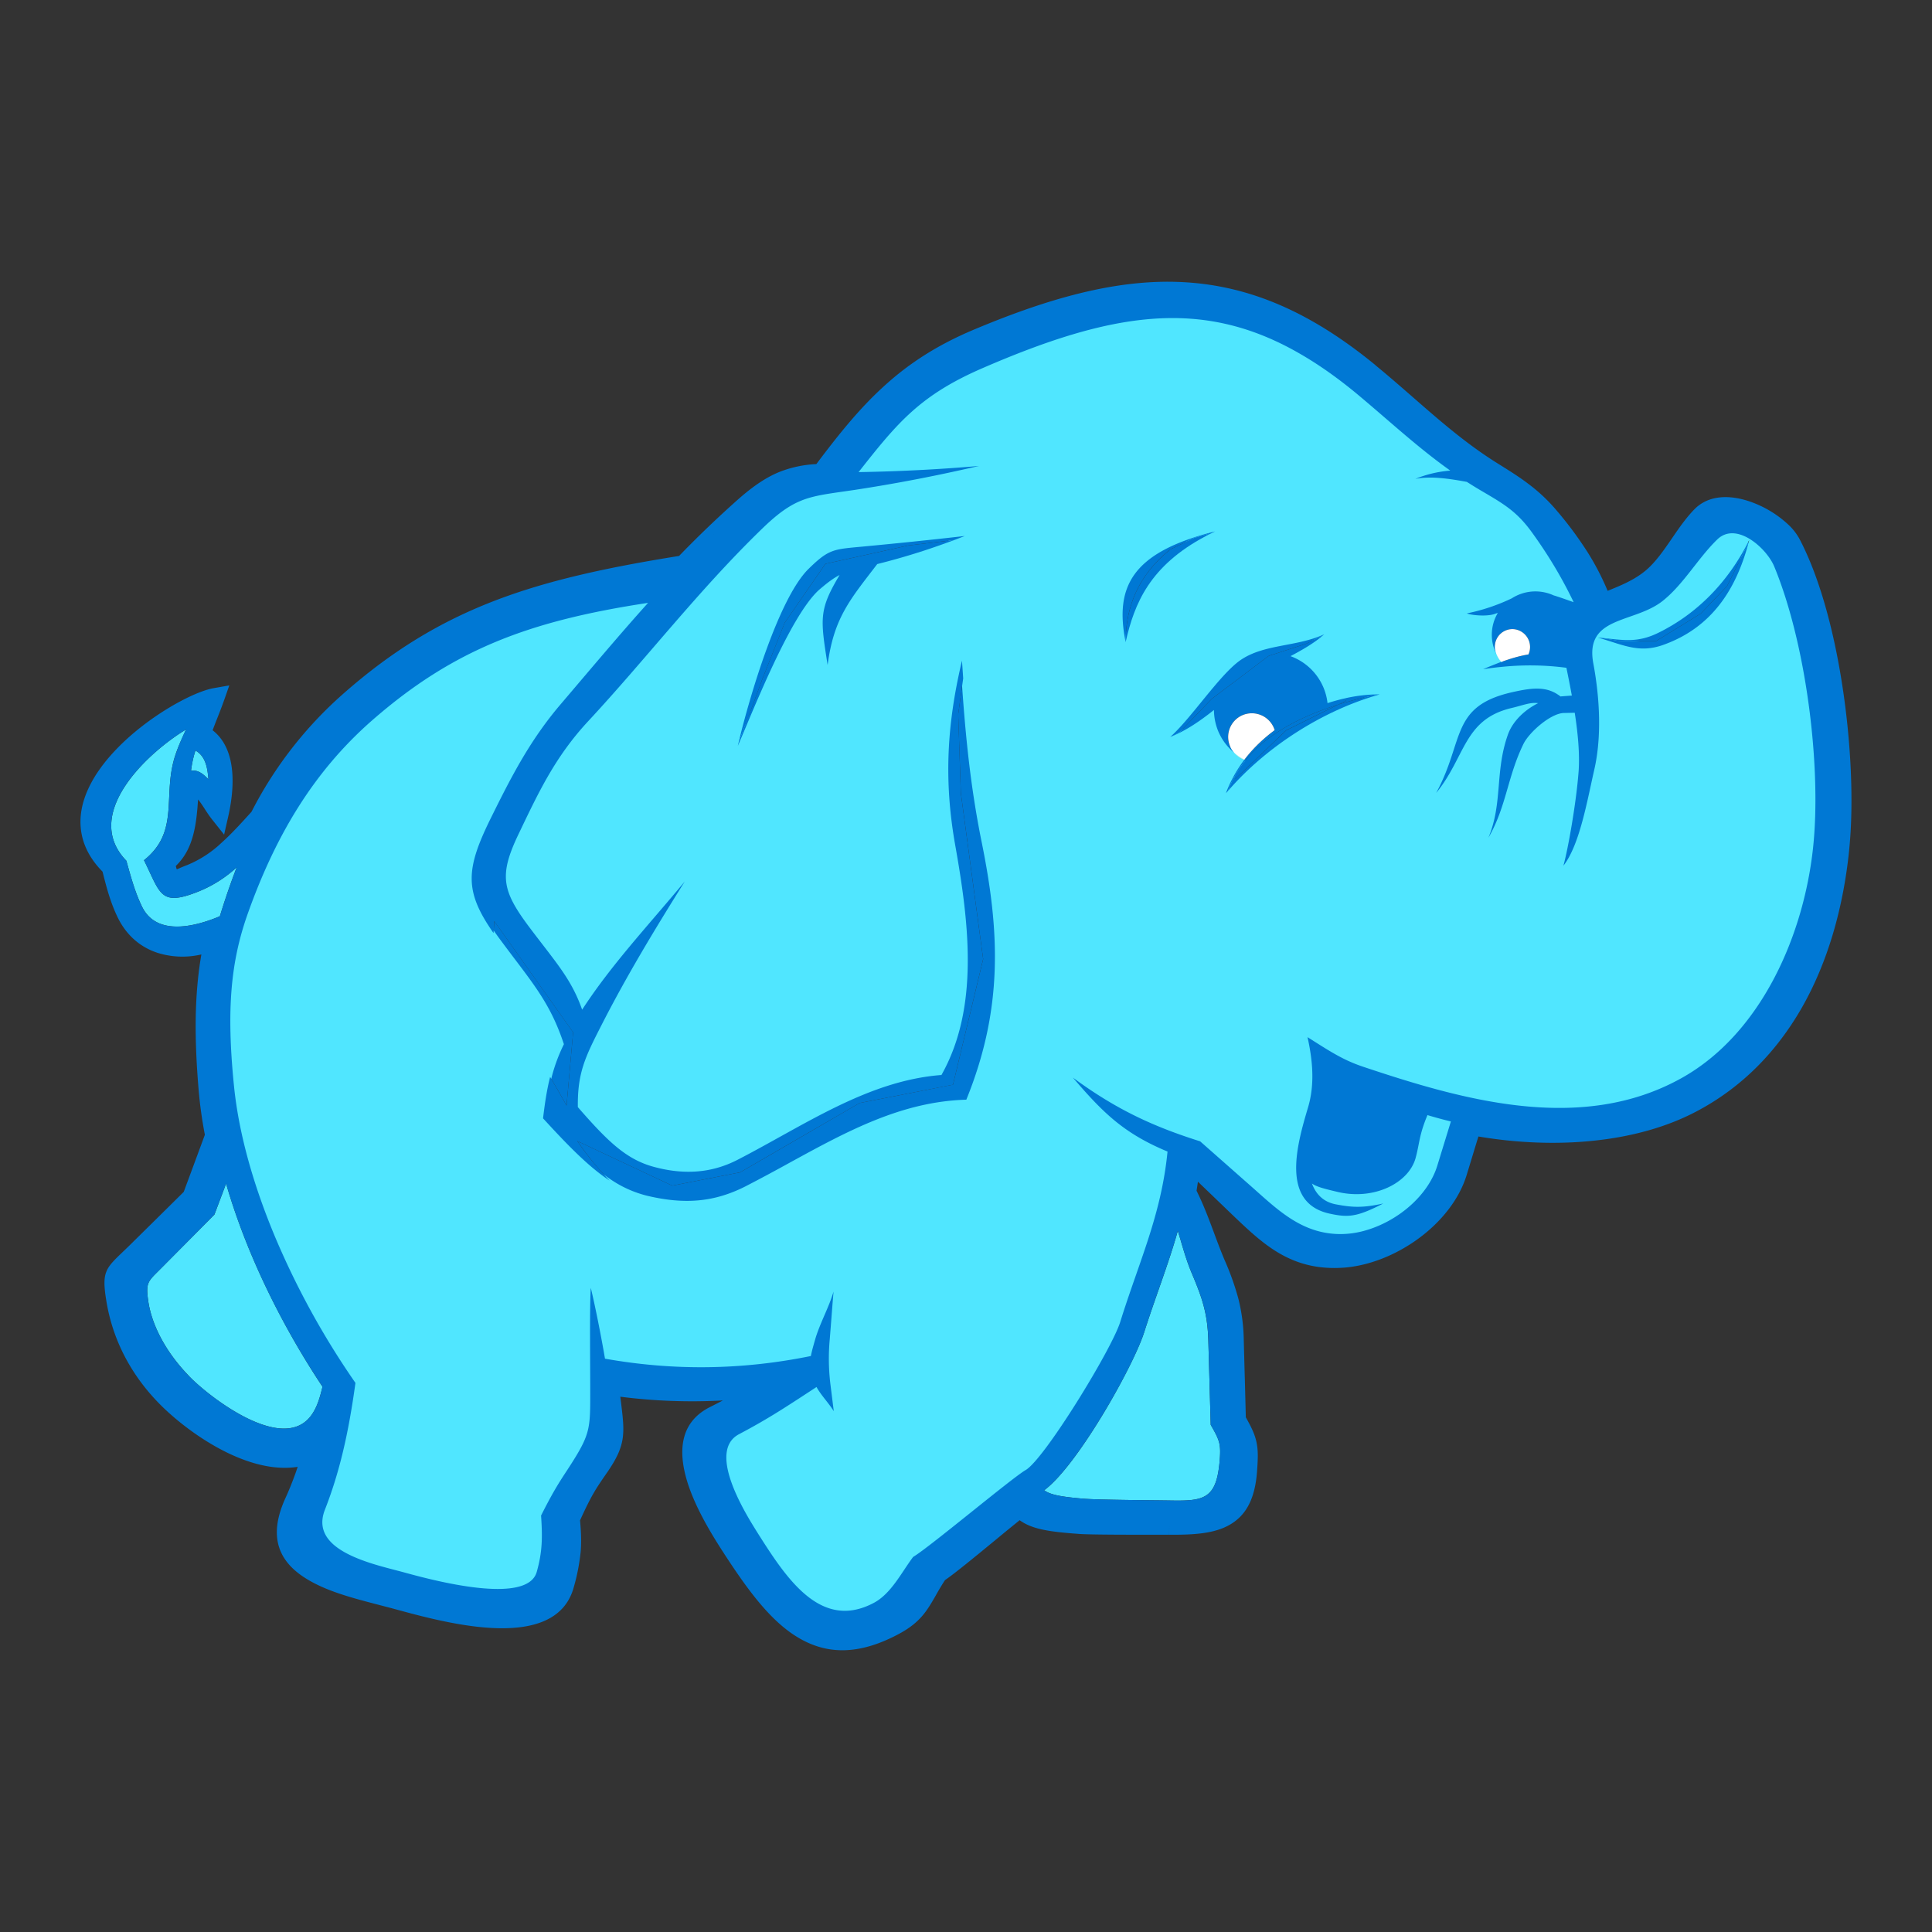
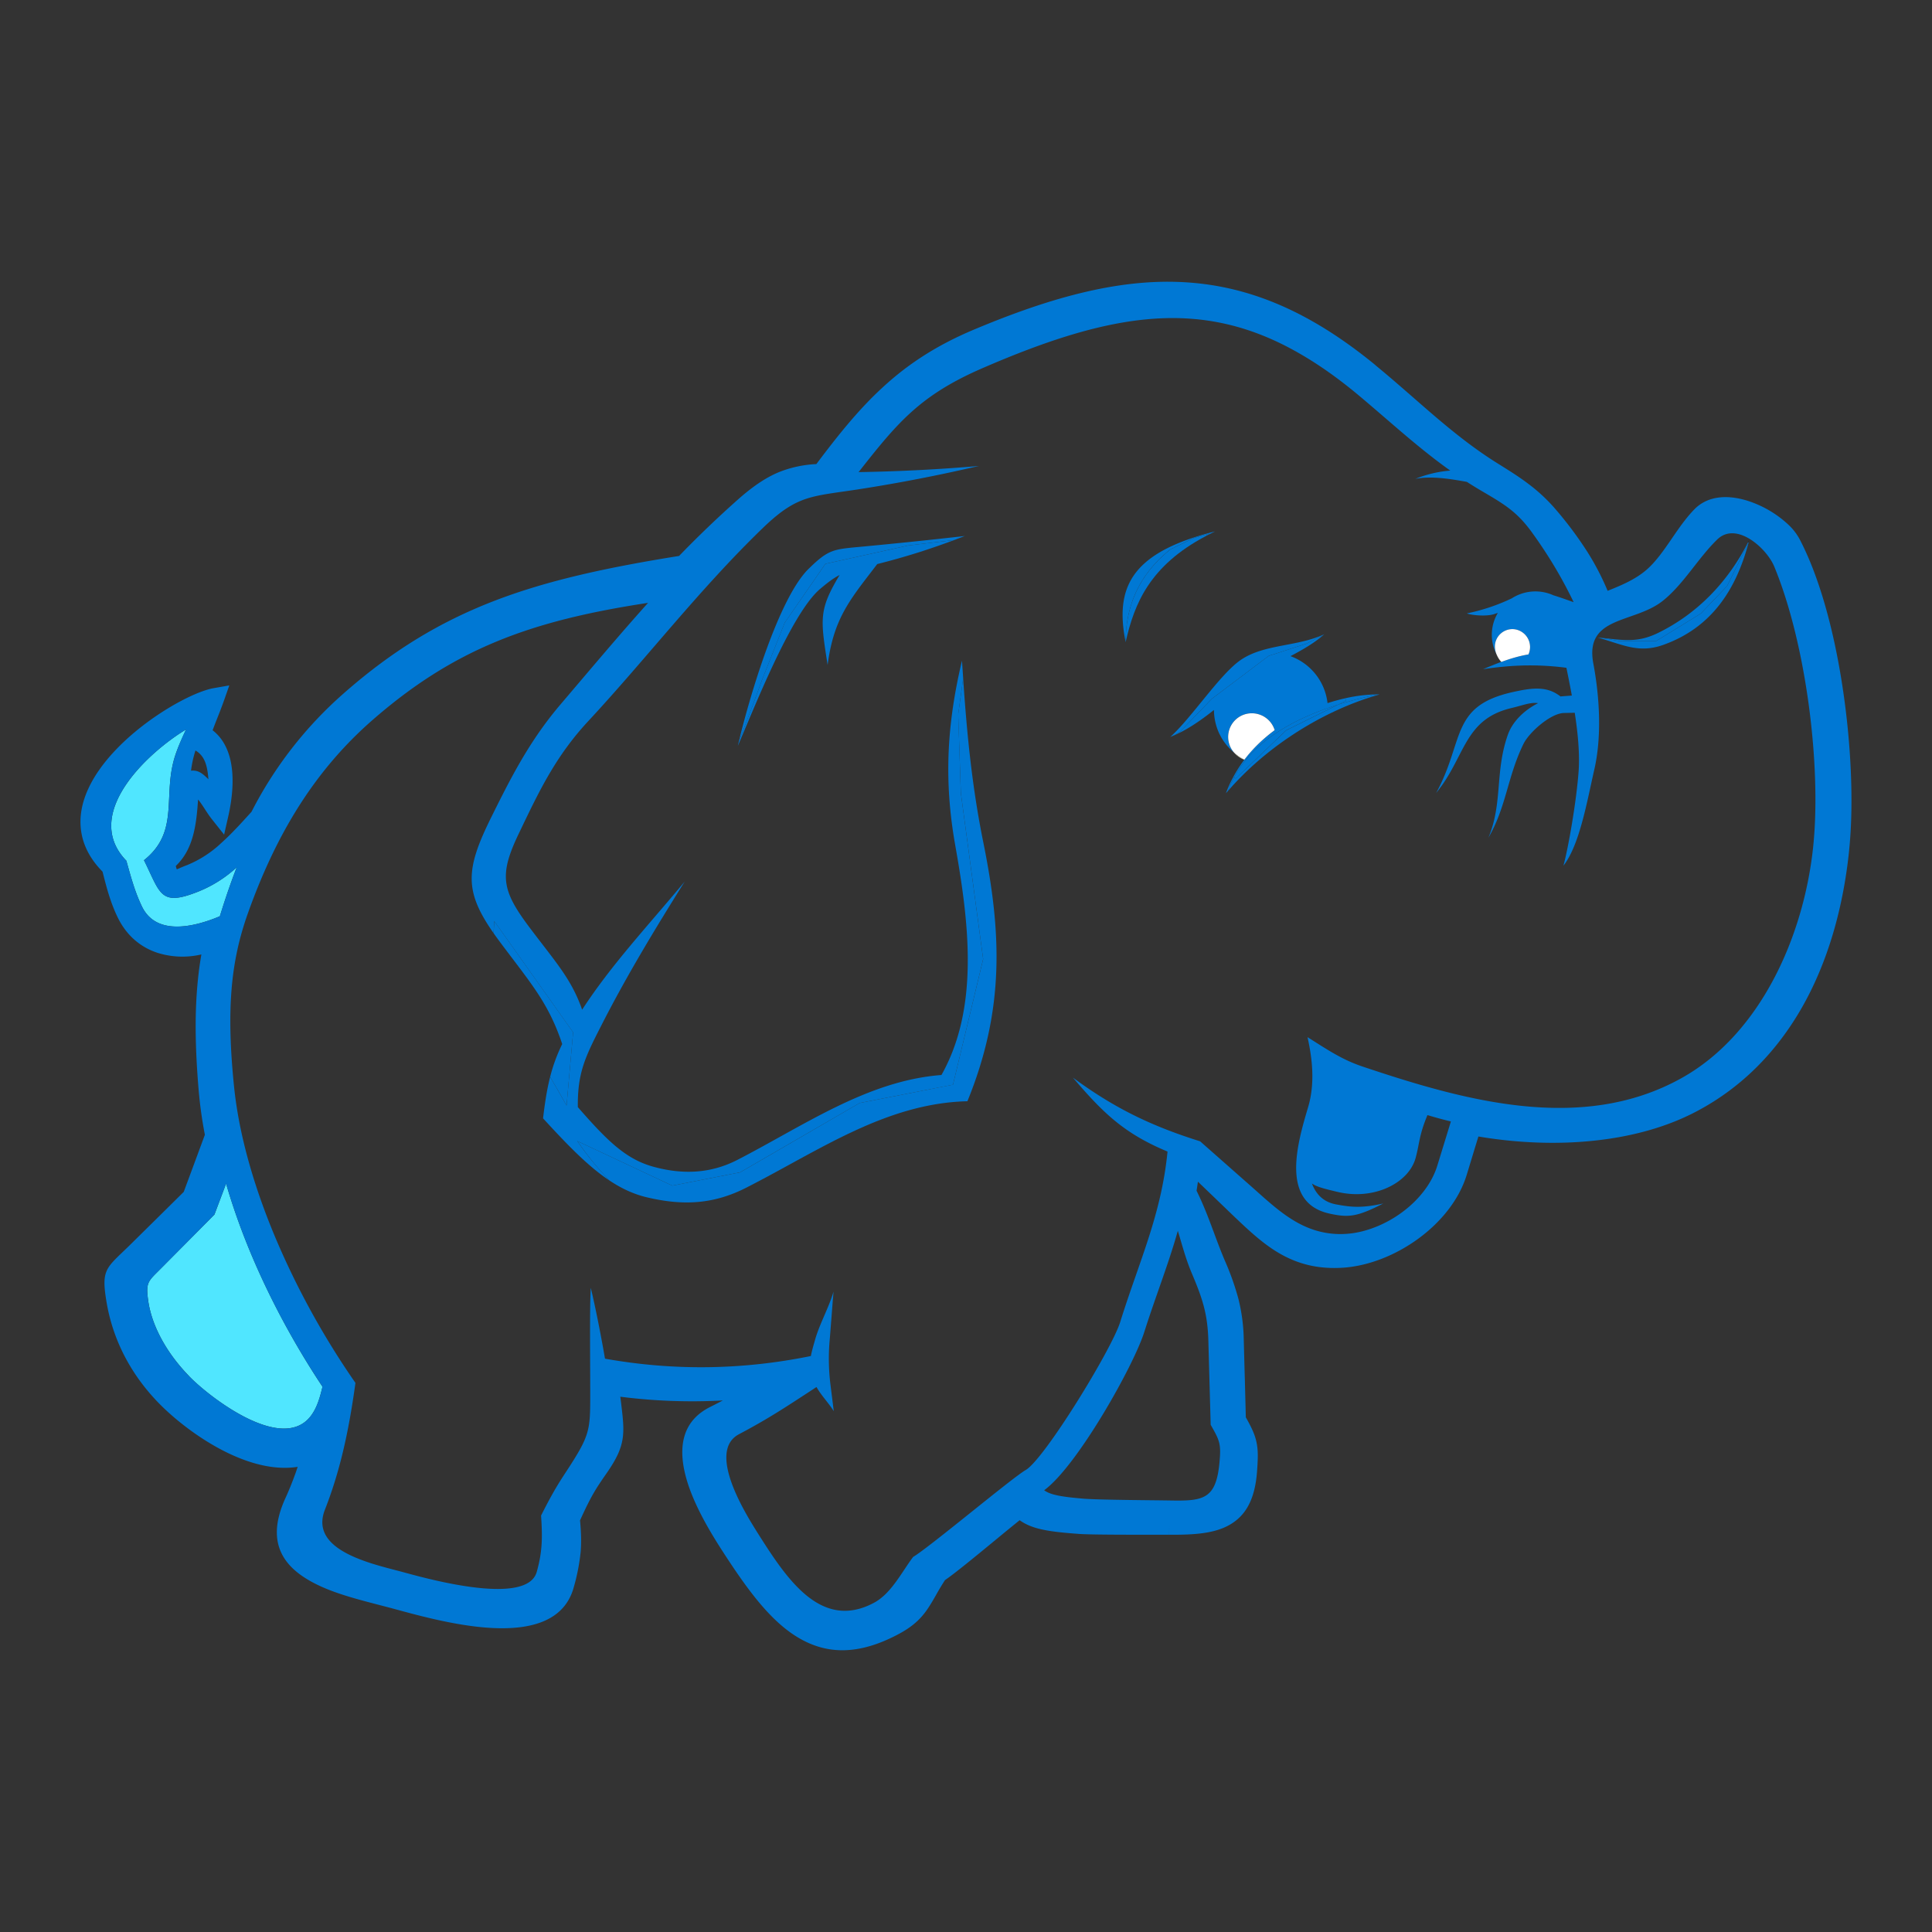
<svg xmlns="http://www.w3.org/2000/svg" viewBox="0 0 48 48">
  <rect x="0" y="0" width="48" height="48" fill="#333333" stroke="none" />
  <path fill-rule="evenodd" clip-rule="evenodd" d="M23.872 19.698l.555 4.13-.75 3.12c-.773.153-1.547.305-2.32.456-.99.575-1.98 1.15-2.97 1.723l-1.684.33-2.36-1.108c.27.389.537.714.803.983.294.195.596.337.925.415.905.214 1.662.173 2.471-.24 1.8-.916 3.463-2.098 5.493-2.147.938-2.298.844-4.219.393-6.442-.278-1.373-.405-2.681-.499-4.063-.04.297-.081.595-.123.892l.066 1.951zm-9.632 5.95l-1.96-2.764c-.005.108-.012.207-.017.3.053.076.11.154.17.235.777 1.038 1.196 1.505 1.535 2.52a4.137 4.137 0 00-.3.816c.138.236.276.473.408.713l.163-1.82z" fill="#0078D4" />
-   <path fill-rule="evenodd" clip-rule="evenodd" d="M21.771 13.98l-.15.194c-.547.712-.894 1.164-1.059 2.09-.145-.94-.138-1.172.331-1.958l.07-.116-.122.061c-.162.083-.31.197-.496.356-.626.533-1.397 2.362-1.857 3.457.324-1.24.973-3.258 1.626-3.901.473-.465.586-.476 1.215-.534l.096-.008c.75-.072 1.502-.148 2.24-.23-.64.238-1.238.424-1.88.585l-.014.003zm8.069-.641c-1.18.654-1.62 1.447-1.87 2.423-.168-1.073.134-1.903 1.87-2.423zm.834 5.987a3.17 3.17 0 01.257-.405l.019-.025-.034-.024.014-.033a.652.652 0 01-.237-.163 1.355 1.355 0 01-.494-1.037l-.001-.08-.063.05a4.99 4.99 0 01-.877.577c.193-.197.4-.453.618-.72.34-.418.693-.85.978-1.042.317-.214.696-.286 1.097-.362.239-.046.484-.093.722-.172-.18.13-.386.248-.63.378l-.077.04.082.031a1.365 1.365 0 01.895 1.134l.005.048.046-.015a4.147 4.147 0 01.985-.204 8.197 8.197 0 00-3.396 2.205c.027-.06.058-.12.09-.181zm10.547-3.57c.866-.428 1.587-1.115 2.1-1.998-.37 1.149-1.031 1.88-2.013 2.229-.465.164-.804.067-1.22-.068.393.041.706.047 1.133-.163zm2.893-1.701a1.65 1.65 0 00-.601-.686l.077-.303-.134.269c-.313-.178-.606-.165-.819.04a6.542 6.542 0 00-.58.677c-.238.305-.485.62-.78.851-.23.181-.516.281-.792.379-.562.198-1.093.384-.938 1.211.182.968.19 1.898.025 2.618-.028.12-.056.25-.085.382-.132.605-.29 1.337-.55 1.802a17.36 17.36 0 00.323-2.138c.027-.378-.004-.854-.096-1.455l-.006-.034-.304.007c-.35.007-.893.496-1.037.787-.187.377-.292.745-.396 1.1-.076.259-.148.51-.248.759.058-.269.08-.533.104-.806.033-.4.067-.811.224-1.252.106-.299.379-.582.73-.758l.111-.055-.122-.019c-.146-.021-.287.017-.465.066a5.345 5.345 0 01-.208.055c-.81.19-1.06.675-1.349 1.238a7.584 7.584 0 01-.28.51c.101-.24.172-.46.238-.664.227-.7.377-1.163 1.416-1.399.51-.116.823-.14 1.11.052a.608.608 0 01.064.046l.012.01.34-.027-.007-.044c-.04-.216-.084-.442-.136-.692l-.006-.027-.028-.004a6.944 6.944 0 00-1.781-.004l.172-.066.057-.021-.043-.043a.559.559 0 01-.11-.177 1.027 1.027 0 01.032-.992l.047-.08-.09.022a.507.507 0 00-.077.024c-.112.044-.324.049-.495.026.317-.076.695-.22.943-.34l.026-.012a1.029 1.029 0 01.646-.15c.115.011.227.041.338.091.135.04.29.095.468.159l.12.042-.041-.085a11.34 11.34 0 00-1.036-1.735c-.379-.525-.706-.717-1.247-1.034l-.027-.017a9.389 9.389 0 01-.358-.22l-.014-.006c-.318-.057-.648-.111-.958-.107.175-.049.344-.078.542-.095l.106-.008-.087-.063c-.567-.404-1.074-.841-1.612-1.303a55.5 55.5 0 00-.653-.559 10.373 10.373 0 00-1.484-1.051c-1.206-.694-2.386-.968-3.712-.862-1.157.092-2.448.468-4.186 1.22-1.61.697-2.173 1.413-3.107 2.601l-.05.063h.113a49.134 49.134 0 002.388-.105c-.874.19-1.692.343-2.493.464l-.314.046c-.293.042-.525.075-.736.128-.466.114-.806.325-1.3.804-.96.929-1.833 1.943-2.678 2.924a67.6 67.6 0 01-1.641 1.857c-.806.866-1.215 1.72-1.688 2.708l-.05.106c-.479.996-.437 1.406.234 2.312.109.146.21.278.305.402l.087.114c.44.572.731.95.949 1.57l.026.075.045-.067c.541-.833 1.17-1.566 1.833-2.341l.356-.416a42.869 42.869 0 00-1.792 3.13c-.38.745-.588 1.155-.577 2.027v.014l.01.011c.77.885 1.227 1.31 1.9 1.494.78.213 1.474.155 2.12-.179.353-.182.71-.38 1.053-.57 1.258-.698 2.559-1.42 3.993-1.53l.02-.001.011-.018c.958-1.703.681-3.854.346-5.737-.257-1.447-.225-2.786.11-4.306l.01.172c.084 1.248.202 2.604.5 4.068.442 2.184.547 4.11-.382 6.396-1.615.047-2.968.788-4.4 1.572a42.19 42.19 0 01-1.083.58c-.766.389-1.497.46-2.444.236a2.808 2.808 0 01-.914-.41c-.54-.358-1.06-.903-1.634-1.527a7.92 7.92 0 01.172-1.007 4.23 4.23 0 01.298-.808l.007-.015-.005-.014c-.296-.888-.656-1.363-1.253-2.15-.09-.12-.185-.245-.287-.383a8.417 8.417 0 01-.17-.234c-.695-.994-.707-1.522-.063-2.822.367-.74.745-1.503 1.28-2.246.144-.2.289-.385.442-.566.156-.181.31-.362.46-.54a99.383 99.383 0 011.716-1.983l.074-.082-.109.017c-3.147.477-4.945 1.243-6.872 2.926-1.376 1.203-2.362 2.735-3.103 4.82-.439 1.236-.536 2.448-.343 4.324.117 1.14.46 2.395 1.018 3.73a20.006 20.006 0 001.994 3.629c-.177 1.296-.403 2.231-.753 3.125-.089.227-.089.437 0 .623.144.305.507.543 1.143.75.23.075.459.136.662.188l.212.057c2.038.556 3.155.54 3.32-.046.14-.495.147-.834.11-1.404.295-.586.445-.813.616-1.076.075-.113.15-.228.242-.38.325-.532.36-.755.363-1.407l-.003-.855a66.75 66.75 0 01.005-1.646c.084.377.171.822.25 1.26l.036.204.006.028.027.005c1.726.306 3.403.285 5.128-.066l.026-.005.005-.026c.02-.11.053-.226.096-.372l.009-.032c.056-.196.143-.397.227-.592.044-.102.088-.205.13-.309l-.07.868c-.035.445-.03.765.017 1.141l.062.504c-.035-.049-.072-.097-.108-.144a2.565 2.565 0 01-.227-.32l-.02-.037-.2.13c-.666.436-1.069.7-1.758 1.063a.59.59 0 00-.303.371c-.11.377.06.963.508 1.738.085.147.163.273.223.367.57.903 1.255 1.986 2.219 1.986.229 0 .472-.06.735-.198.331-.175.557-.512.774-.839.073-.11.143-.214.216-.31.21-.127.847-.637 1.462-1.13.574-.46 1.166-.933 1.325-1.025.485-.279 2.166-3.049 2.37-3.703.128-.414.264-.802.395-1.178.343-.985.667-1.915.78-3.062l.002-.029-.026-.01c-.937-.392-1.451-.821-2.118-1.575.891.62 1.748 1.03 2.893 1.39l1.285 1.134.12.107c.607.541 1.18 1.052 2.067 1.069.217.003.446-.028.677-.095.852-.247 1.576-.903 1.8-1.632l.351-1.139-.04-.009a10.167 10.167 0 01-.582-.159l-.034-.01-.013.033a3.235 3.235 0 00-.221.744c-.02.1-.04.202-.072.32-.172.639-1.06 1.021-1.901.82-.315-.076-.506-.122-.615-.2l-.105-.077.044.122c.115.305.328.489.633.545.29.053.527.085.897.03a2.02 2.02 0 01-.428.152c-.207.043-.38.022-.622-.032-.297-.066-.512-.21-.64-.427-.337-.567-.049-1.531.14-2.17.141-.473.143-1.004.006-1.665l.101.064c.275.175.534.34.829.475.122.056.24.103.361.144 2.558.858 5.492 1.659 7.956.29 2.094-1.165 3.074-3.732 3.293-5.747.226-2.082-.2-5.167-.97-7.022z" fill="#50E6FF" />
-   <path fill-rule="evenodd" clip-rule="evenodd" d="M30.02 33.303c-.019-.662-.146-1.044-.408-1.662-.156-.369-.241-.714-.349-1.06v-.002c-.234.833-.548 1.618-.836 2.518-.271.853-1.665 3.328-2.485 3.928.16.119.453.165.975.21.37.031 1.825.038 2.19.045.806.013 1.111-.047 1.193-.96.04-.446.003-.53-.22-.921l-.06-2.096zM5.178 19.36c-.026-.332-.087-.578-.322-.714a2.697 2.697 0 00-.11.5c.181-.019.292.075.433.215z" fill="#50E6FF" />
  <path fill-rule="evenodd" clip-rule="evenodd" d="M5.462 22.764l.056-.178c.113-.357.233-.702.363-1.038a3.122 3.122 0 01-.949.601c-.96.384-.941.052-1.355-.777.778-.62.548-1.365.68-2.197a2.77 2.77 0 01.072-.327c.065-.223.16-.438.293-.724-.893.535-2.508 1.998-1.58 3.151.03.037.063.074.098.111.122.44.217.784.386 1.134.345.718 1.249.534 1.936.244zm.155 6.643l-.29.77c-.03.028-.059.058-.088.088l-1.233 1.242c-.326.33-.39.341-.324.808.088.624.453 1.29 1 1.857l.034.038c.519.526 2.306 1.9 3.01.964.15-.2.22-.448.282-.702v-.026c-.983-1.482-1.87-3.245-2.391-5.04z" fill="#50E6FF" />
  <path fill-rule="evenodd" clip-rule="evenodd" d="M44.54 24.963l.004.003-.004-.003zM4.306 21.808l.002-.005-.002.005zm13.42-8.526l-.003-.004.004.004zm11.76 16.336h.002-.001zm-15.31 8.115zm-9.463-18.24h.002-.002zm-.61 1.946zm.643-2.291a2.743 2.743 0 01.11-.502c.235.136.296.383.322.715-.14-.14-.251-.234-.432-.213zm-1.704 2.127c-.929-1.153.687-2.616 1.58-3.15a5.08 5.08 0 00-.293.723 2.77 2.77 0 00-.072.327c-.131.833.098 1.578-.68 2.197.413.83.394 1.16 1.355.777a3.12 3.12 0 00.949-.6 18.152 18.152 0 00-.419 1.215c-.687.29-1.591.474-1.937-.245-.167-.35-.262-.691-.385-1.133a1.816 1.816 0 01-.098-.11zm1.639 12.898c-.546-.568-.91-1.234-1-1.859-.064-.466-.001-.477.326-.807l1.232-1.242.088-.09.29-.768c.52 1.794 1.407 3.557 2.392 5.039l-.001.026c-.062.255-.133.503-.283.702-.702.937-2.49-.438-3.008-.965l-.036-.036zm26.426-4.679l-1.29-1.138c-1.138-.358-2.054-.776-3.105-1.542-.013-.01-.027-.018-.04-.03a.077.077 0 01-.016-.01l.018.02c.755.883 1.274 1.375 2.333 1.816-.155 1.576-.705 2.725-1.175 4.233-.211.681-1.887 3.413-2.35 3.68-.332.19-2.405 1.93-2.795 2.158-.29.385-.546.916-.983 1.145-1.33.701-2.185-.641-2.902-1.774-.058-.094-.137-.22-.22-.364-.378-.657-.868-1.715-.221-2.056.745-.394 1.164-.675 1.925-1.172.112.203.303.398.429.6l-.083-.664a5.216 5.216 0 01-.016-1.133c.026-.32.05-.64.075-.962.007-.07.012-.142.018-.212-.115.397-.344.795-.458 1.194-.045.159-.083.288-.105.407-1.709.348-3.405.37-5.115.066l-.036-.207c-.099-.55-.21-1.1-.308-1.516l-.009-.035c-.033.528-.011 1.985-.014 2.8-.002.633-.03.85-.357 1.387-.306.504-.436.618-.864 1.468.035.536.036.891-.108 1.401-.238.847-2.64.191-3.274.018-.239-.066-.556-.14-.87-.242-.71-.233-1.4-.605-1.118-1.323.357-.912.583-1.873.758-3.149a19.946 19.946 0 01-2-3.635c-.516-1.233-.891-2.513-1.015-3.717-.198-1.935-.08-3.125.34-4.308.667-1.874 1.598-3.497 3.093-4.804 2.016-1.76 3.901-2.469 6.852-2.916-.71.79-1.412 1.627-2.177 2.525a8.8 8.8 0 00-.444.567c-.522.725-.893 1.464-1.283 2.251-.633 1.28-.663 1.82.065 2.862.005-.093.012-.19.017-.299l1.96 2.764-.163 1.82c-.133-.24-.27-.477-.408-.713-.077.3-.128.624-.176 1.03.611.666 1.121 1.194 1.653 1.547a7.513 7.513 0 01-.802-.983l2.36 1.108 1.683-.33 2.972-1.723 2.318-.454.75-3.123-.555-4.13-.064-1.95c.04-.298.081-.595.123-.892l-.03-.442c-.379 1.595-.45 2.997-.168 4.585.34 1.914.605 4.028-.342 5.71-1.836.14-3.408 1.252-5.062 2.105-.663.343-1.356.376-2.092.175-.683-.187-1.143-.637-1.88-1.482-.01-.848.181-1.24.573-2.008.628-1.234 1.322-2.382 2.083-3.597-.931 1.121-1.815 2.057-2.549 3.184-.234-.666-.554-1.059-1.041-1.694a30.593 30.593 0 01-.305-.401c-.649-.876-.717-1.259-.232-2.271.488-1.018.902-1.913 1.733-2.806 1.434-1.543 2.748-3.26 4.318-4.779.517-.501.848-.688 1.281-.795.28-.069.603-.105 1.046-.172a40.02 40.02 0 002.727-.515l.333-.075a43.212 43.212 0 01-2.961.152l-.031.001c.965-1.227 1.525-1.912 3.092-2.589 1.582-.685 2.928-1.118 4.173-1.217 1.285-.102 2.466.153 3.689.858.483.277.972.623 1.479 1.047.785.658 1.47 1.296 2.268 1.863a2.892 2.892 0 00-.867.205c.4-.076.863 0 1.278.075.118.075.237.149.36.221.562.33.882.513 1.262 1.04.402.557.737 1.114 1.032 1.728-.193-.068-.356-.127-.5-.17a1.088 1.088 0 00-1.038.075 4.82 4.82 0 01-1.097.37l-.019.005c.164.055.529.076.7.009a1.1 1.1 0 01.07-.022 1.065 1.065 0 00-.032 1.03.505.505 0 01-.04-.228.434.434 0 01.474-.397.443.443 0 01.359.626 3.754 3.754 0 00-.674.187l-.002-.002a13.253 13.253 0 00-.451.182c.173-.026.34-.047.506-.062a6.89 6.89 0 011.564.027c.045.22.092.453.135.69l-.26.02-.021.003a.664.664 0 00-.067-.048c-.315-.21-.669-.164-1.14-.057-1.538.349-1.177 1.208-1.883 2.502.733-.894.68-1.83 1.875-2.111.28-.066.469-.149.658-.12-.34.17-.633.452-.75.78-.328.923-.124 1.701-.485 2.564.447-.771.474-1.524.873-2.335.144-.29.676-.758 1.003-.765l.269-.006c.08.513.126 1.023.097 1.446-.056.77-.258 1.916-.378 2.354.405-.518.59-1.616.767-2.388.185-.805.138-1.77-.024-2.635-.222-1.185 1.004-.992 1.716-1.55.523-.412.883-1.067 1.363-1.532.256-.248.592-.166.876.033.244.17.45.426.537.633.81 1.956 1.18 5.033.966 7.004-.24 2.212-1.313 4.626-3.272 5.715-2.497 1.389-5.443.54-7.923-.291a3.743 3.743 0 01-.36-.143c-.353-.163-.65-.365-1.004-.586.127.568.184 1.169.015 1.738-.267.9-.7 2.373.529 2.645.25.055.427.076.64.032.183-.038.393-.125.698-.283-.533.12-.802.092-1.17.023-.332-.06-.509-.27-.602-.519.117.083.306.13.63.207.91.219 1.778-.218 1.947-.846.099-.368.083-.56.293-1.061.188.057.382.11.582.158l-.338 1.1c-.229.743-.977 1.374-1.774 1.605a2.24 2.24 0 01-.665.093c-.93-.016-1.52-.596-2.163-1.166zm-1.494 2.148c.261.617.389.998.408 1.66l.058 2.097c.225.392.26.474.22.921-.081.914-.386.974-1.191.96-.366-.007-1.822-.014-2.191-.046-.522-.044-.815-.09-.975-.209.82-.6 2.214-3.075 2.486-3.927.286-.901.601-1.686.835-2.519v.001c.107.348.193.692.35 1.062zM5 18.234zm40.712 2.857l.23.021c.117-1.137.053-2.683-.185-4.175-.211-1.33-.562-2.62-1.05-3.549a1.425 1.425 0 00-.26-.338 2.685 2.685 0 00-.97-.589c-.393-.135-.806-.162-1.135.01a.96.96 0 00-.235.172c-.212.215-.392.475-.57.736-.2.291-.401.583-.642.788l.15.174-.15-.174c-.278.237-.626.38-.954.512a6.45 6.45 0 00-.5-.963 9.279 9.279 0 00-.761-1.026 4.227 4.227 0 00-.697-.66c-.243-.186-.492-.34-.78-.52-.778-.485-1.438-1.063-2.112-1.652-.307-.267-.616-.537-.92-.785l.002-.001c-1.606-1.318-3.104-1.957-4.706-2.058-1.59-.1-3.27.336-5.253 1.168-.957.4-1.668.874-2.287 1.445-.592.544-1.094 1.17-1.645 1.903a2.876 2.876 0 00-.897.187c-.32.127-.642.335-1.028.673a26.608 26.608 0 00-1.485 1.422c-1.806.29-3.276.609-4.593 1.117-1.347.52-2.535 1.235-3.755 2.311l.152.173-.152-.173a9.905 9.905 0 00-2.275 2.928c-.243.269-.488.54-.752.777a2.767 2.767 0 01-.841.545c-.18.068-.254.109-.261.106-.01-.005-.014-.03-.027-.082.443-.42.512-1.038.553-1.651.053.063.104.14.157.221.058.091.119.184.19.274l.3.378.107-.471-.226-.05.226.05c.088-.395.154-.92.051-1.376l-.228.05.228-.05c-.067-.296-.204-.56-.444-.746l.065-.17c.076-.191.154-.388.22-.574l.13-.37-.388.068c-.515.09-1.624.696-2.403 1.502-.29.299-.54.63-.703.977-.17.361-.246.74-.18 1.118.057.33.223.656.525.962.055.221.106.413.16.586.063.196.13.373.214.546.227.47.589.757 1.008.89a2.07 2.07 0 001.073.035c-.071.41-.115.84-.133 1.31-.023.614 0 1.292.067 2.078a10.474 10.474 0 00.153 1.092l-.205.555-.32.864-.7.692-.655.646-.158.152c-.442.424-.53.508-.404 1.254.077.456.227.92.463 1.366.217.412.508.813.882 1.187.467.465 1.231 1.044 2.032 1.346.457.173.929.258 1.371.188-.023.067-.044.135-.07.202-.07.192-.147.384-.233.572-.543 1.185.015 1.804.882 2.198.433.197.948.33 1.428.455l.318.083c.567.153 1.547.434 2.442.49.976.062 1.857-.14 2.093-1.012a5.02 5.02 0 00.17-.871c.02-.242.013-.484-.015-.787.277-.612.396-.785.598-1.082l-.19-.13.19.13.104-.15c.217-.323.32-.551.358-.81.035-.248.005-.495-.04-.874l-.02-.156a14.079 14.079 0 002.548.093l-.221.114-.107.054c-.754.386-.785 1.118-.55 1.87.214.68.652 1.372.926 1.793.578.887 1.13 1.637 1.798 2.045.7.428 1.5.478 2.534-.079.526-.283.692-.572.915-.961.067-.12.142-.247.225-.374.217-.144.761-.59 1.29-1.026.18-.149.36-.296.564-.461.14.102.311.173.515.221.266.063.583.092.962.12.284.02 1.21.02 1.808.02h.43l.002-.232-.001.232c.618.004 1.115-.029 1.493-.242.401-.226.64-.627.69-1.347.023-.32.028-.517-.017-.719-.041-.19-.122-.358-.263-.61l-.024-.932c-.01-.33-.018-.661-.027-.991a4.472 4.472 0 00-.132-1.016 6.716 6.716 0 00-.342-.962c-.102-.242-.184-.463-.265-.68v-.001c-.13-.348-.255-.686-.434-1.047a10.5 10.5 0 00.034-.224l.344.33.507.488c.388.37.742.708 1.158.953.43.252.914.399 1.539.369.656-.03 1.357-.305 1.935-.73.558-.41 1.006-.964 1.194-1.577l.162-.532c.042-.141.086-.282.13-.424.918.155 1.905.205 2.858.105.92-.095 1.808-.328 2.574-.736 1.127-.598 1.97-1.48 2.578-2.526.678-1.17 1.058-2.548 1.202-3.967l-.231-.021z" fill="#0078D4" />
  <path fill-rule="evenodd" clip-rule="evenodd" d="M29.09 18.296c.068-.023.136-.058.222-.111l.798-.826 1.41-1.063.924-.3c.113-.046.302-.157.42-.207l.036-.03c-.684.314-1.481.238-2.068.633-.513.345-1.218 1.43-1.743 1.904zm1.549 1.011c-.069.128-.13.26-.181.4l.053-.06c.042-.115.09-.225.147-.33l-.02-.01zm2.609-1.802a9.47 9.47 0 01.995-.251l-.038.02.07-.022a3.767 3.767 0 00-.855.097c.007.02.013.041.018.062l-.19.094z" fill="#0078D4" />
  <path fill-rule="evenodd" clip-rule="evenodd" d="M31.52 16.296l-1.41 1.064-.798.825a1.035 1.035 0 01-.222.11l-.015.014c.38-.147.747-.4 1.085-.67.002.2.045.402.136.594h.001c.09.189.22.347.371.473a.587.587 0 01.18-.929.595.595 0 01.822.363c-.28.207-.538.451-.753.733a3.31 3.31 0 00-.278.434c.007.004.013.008.02.01.485-.91 1.503-1.472 2.59-1.811l.19-.095-.018-.062c-.144.032-.29.072-.439.12a1.41 1.41 0 00-.92-1.167c.29-.154.575-.316.803-.513-.119.05-.308.16-.421.207l-.924.3z" fill="#0078D4" />
  <path fill-rule="evenodd" clip-rule="evenodd" d="M33.247 17.505l-1.291.64-1.255 1.197-.043-.024a2.386 2.386 0 00-.146.329c.981-1.13 2.373-1.988 3.693-2.373l.037-.02a9.596 9.596 0 00-.995.251z" fill="#0078D4" />
  <path fill-rule="evenodd" clip-rule="evenodd" d="M31.955 18.144l1.292-.639c-1.085.34-2.103.902-2.589 1.813l.043.024 1.254-1.198zM18.941 16.87l.556-1.399 1.01-1.463 2.058-.455 1.143-.136.262-.1c-.85.097-1.698.184-2.548.264-.713.067-.828.056-1.335.554-.742.73-1.463 3.17-1.728 4.278a61.76 61.76 0 00.582-1.544z" fill="#0078D4" />
  <path fill-rule="evenodd" clip-rule="evenodd" d="M20.371 14.636c.2-.17.34-.274.489-.35-.517.864-.48 1.078-.298 2.235.154-1.176.563-1.63 1.233-2.507.648-.162 1.26-.353 1.912-.597l-1.142.136-2.057.455-1.012 1.463-.555 1.398a64.881 64.881 0 01-.582 1.544l-.028.118c.376-.863 1.318-3.28 2.04-3.895z" fill="#0078D4" />
  <path fill-rule="evenodd" clip-rule="evenodd" d="M43.46 13.416l-.033.063.017-.007c.005-.019.011-.037.015-.056z" fill="#1E1E1E" />
  <path fill-rule="evenodd" clip-rule="evenodd" d="M41.32 16.023c1.221-.433 1.82-1.4 2.123-2.543l-.535 1.082-.654.683-1.11.683h-.9a50.39 50.39 0 00-.41-.071l.006-.004-.145-.014c.623.177 1.016.4 1.626.184z" fill="#0078D4" />
  <path fill-rule="evenodd" clip-rule="evenodd" d="M40.243 15.928h.901l1.11-.683c.218-.228.435-.456.654-.683l.535-1.082.003-.009-.018.008c-.488.954-1.227 1.75-2.225 2.242-.503.247-.838.188-1.363.132a.019.019 0 00-.006.004l.41.071zm-12.276.02c0-.869.316-1.664 1.111-2.299l.591-.286.376-.107a4.805 4.805 0 00-.096.067c.077-.04.157-.08.24-.12-2.1.523-2.493 1.4-2.223 2.75v-.005z" fill="#0078D4" />
  <path fill-rule="evenodd" clip-rule="evenodd" d="M29.67 13.363l-.591.286c-.797.635-1.112 1.43-1.112 2.3.218-.961.599-1.889 1.983-2.626.031-.023.063-.046.096-.067-.126.036-.251.07-.377.107z" fill="#0078D4" />
  <path fill-rule="evenodd" clip-rule="evenodd" d="M30.915 18.875l.002-.001v-.001a1.433 1.433 0 01-.25-.167.676.676 0 00.248.17z" fill="#FFFBC9" />
  <path fill-rule="evenodd" clip-rule="evenodd" d="M30.917 18.873c.215-.282.472-.526.752-.733a.594.594 0 00-.821-.362.588.588 0 00-.18.928c.077.065.16.12.249.167zm6.269-2.606a.58.58 0 00.114.176l-.001.001v.002c.23-.085.452-.15.675-.187a.445.445 0 00-.36-.627.436.436 0 00-.473.398.498.498 0 00.041.229l.003.006v.002z" fill="#fff" />
  <path fill-rule="evenodd" clip-rule="evenodd" d="M37.3 16.443a.577.577 0 01-.114-.177v-.001l-.004-.007c.029.072.07.138.116.186h.002z" fill="#FFFBC9" />
</svg>